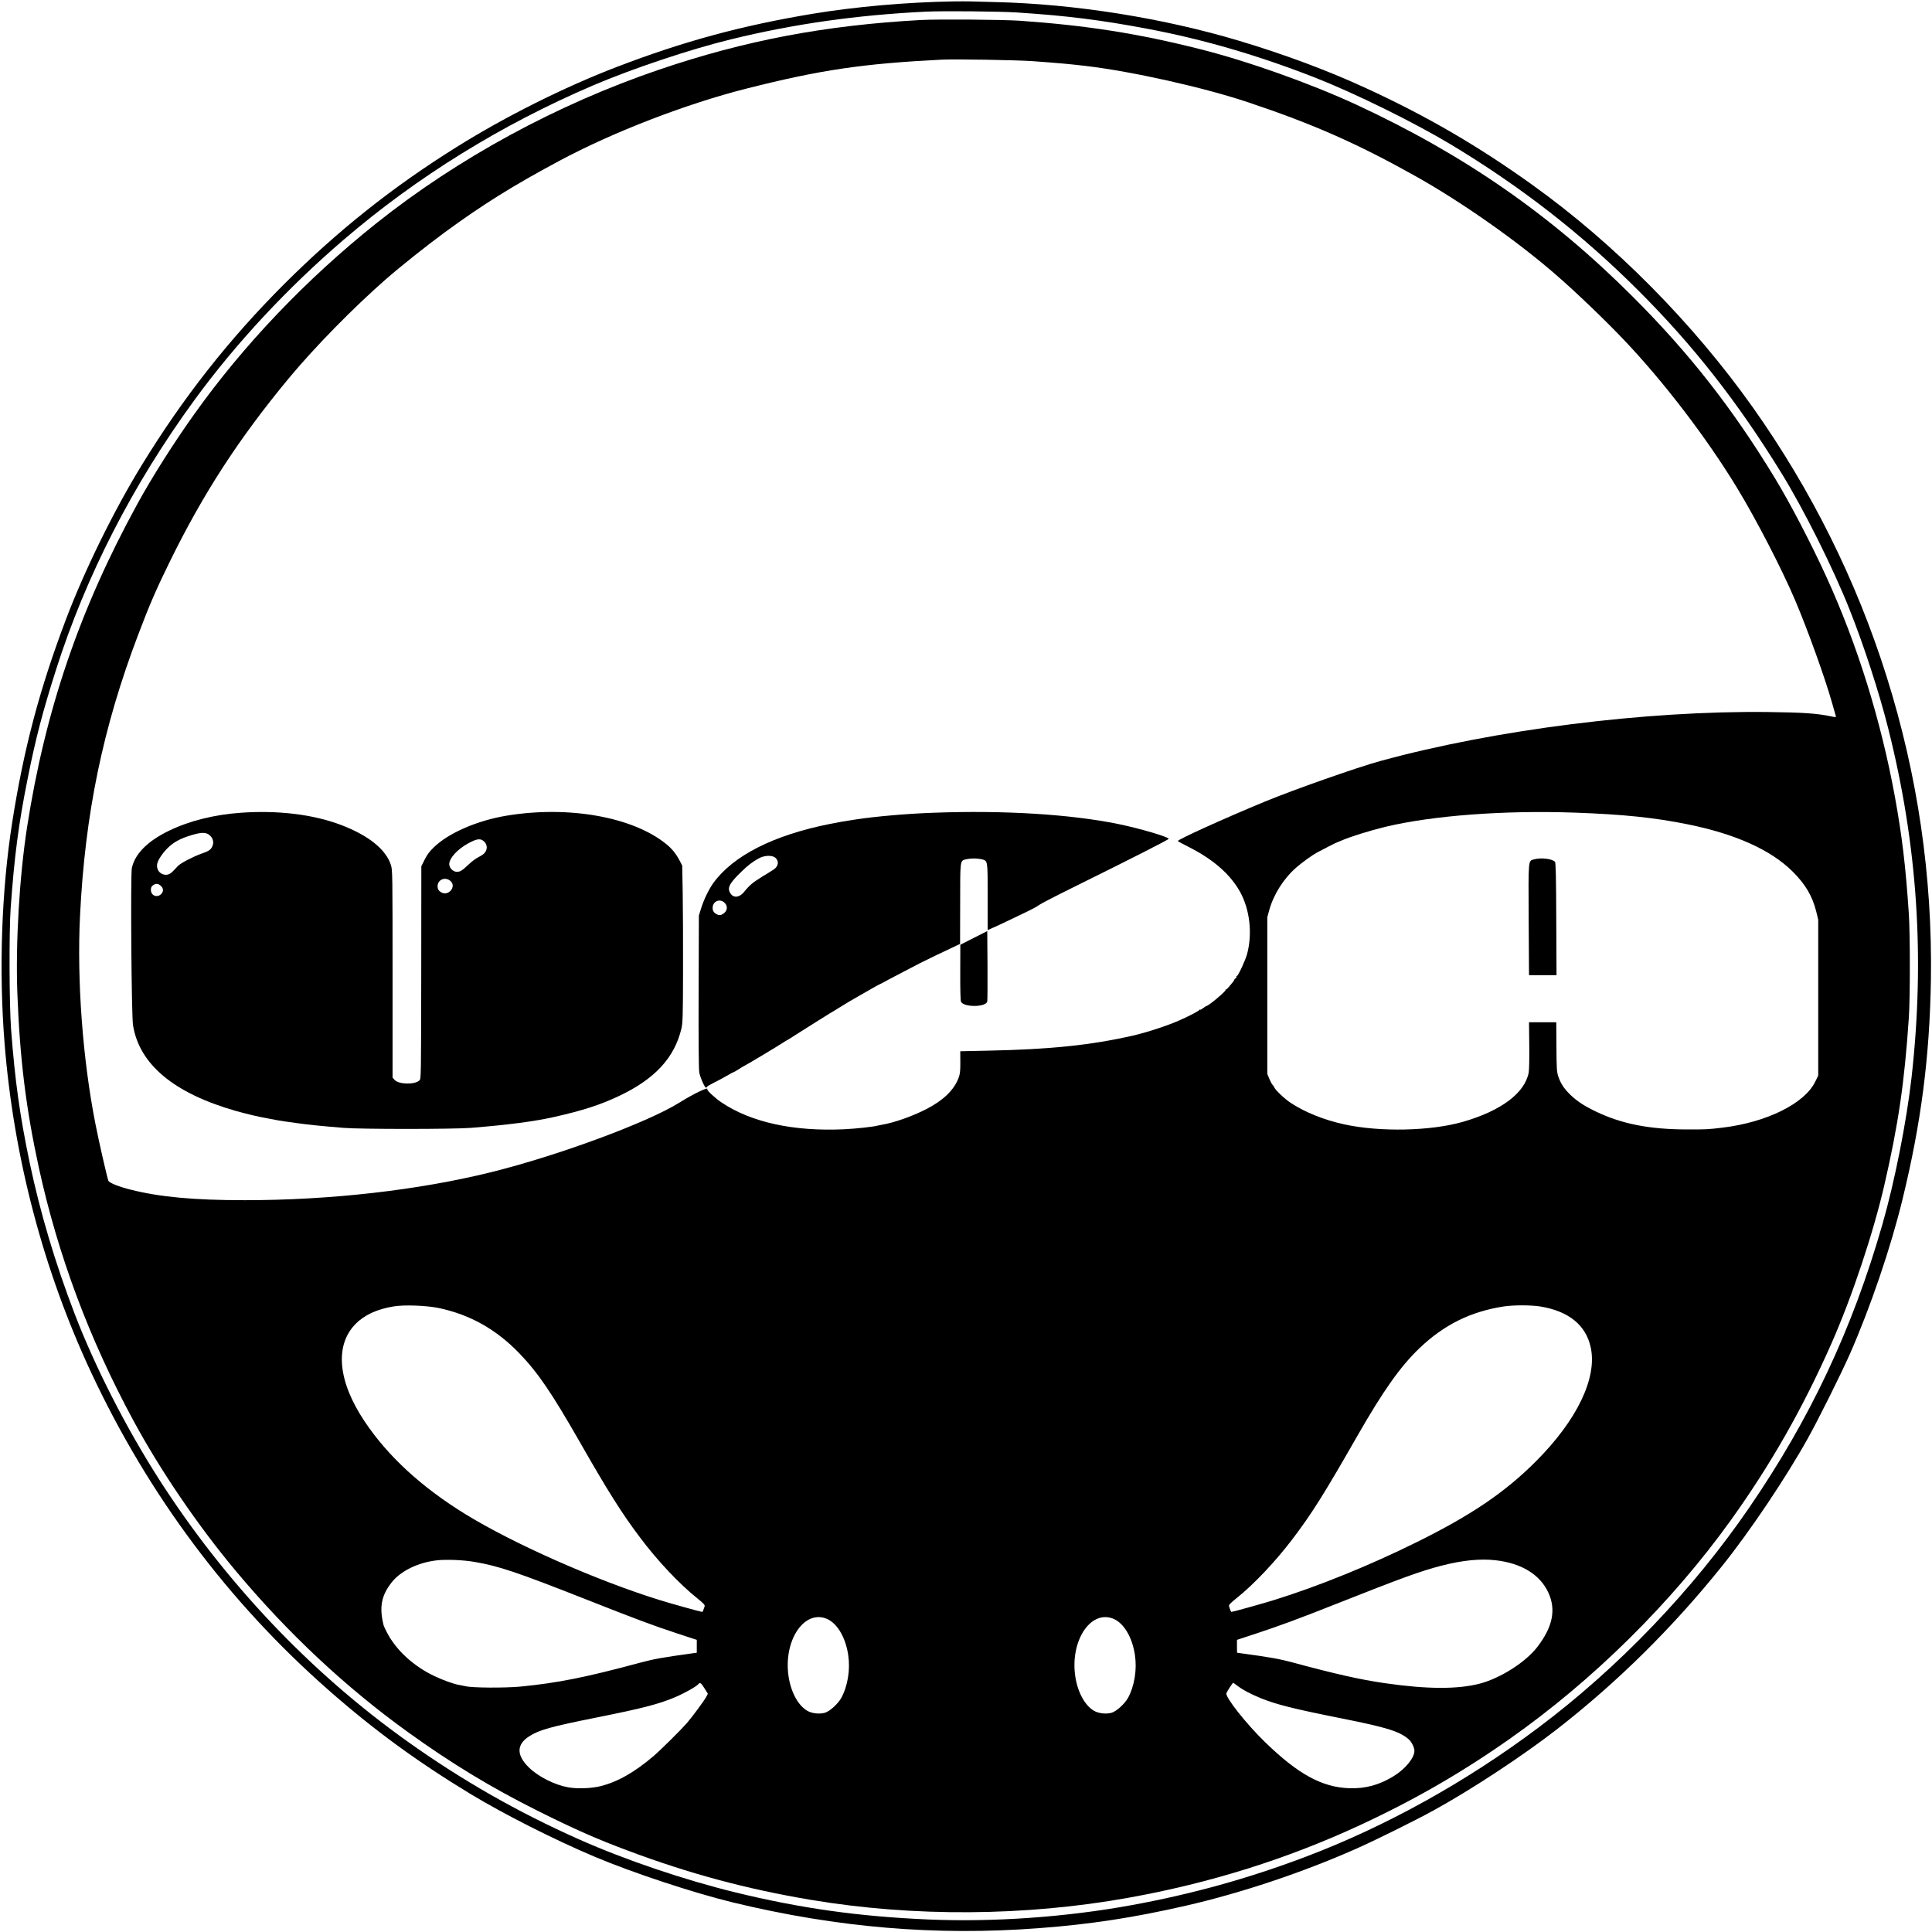
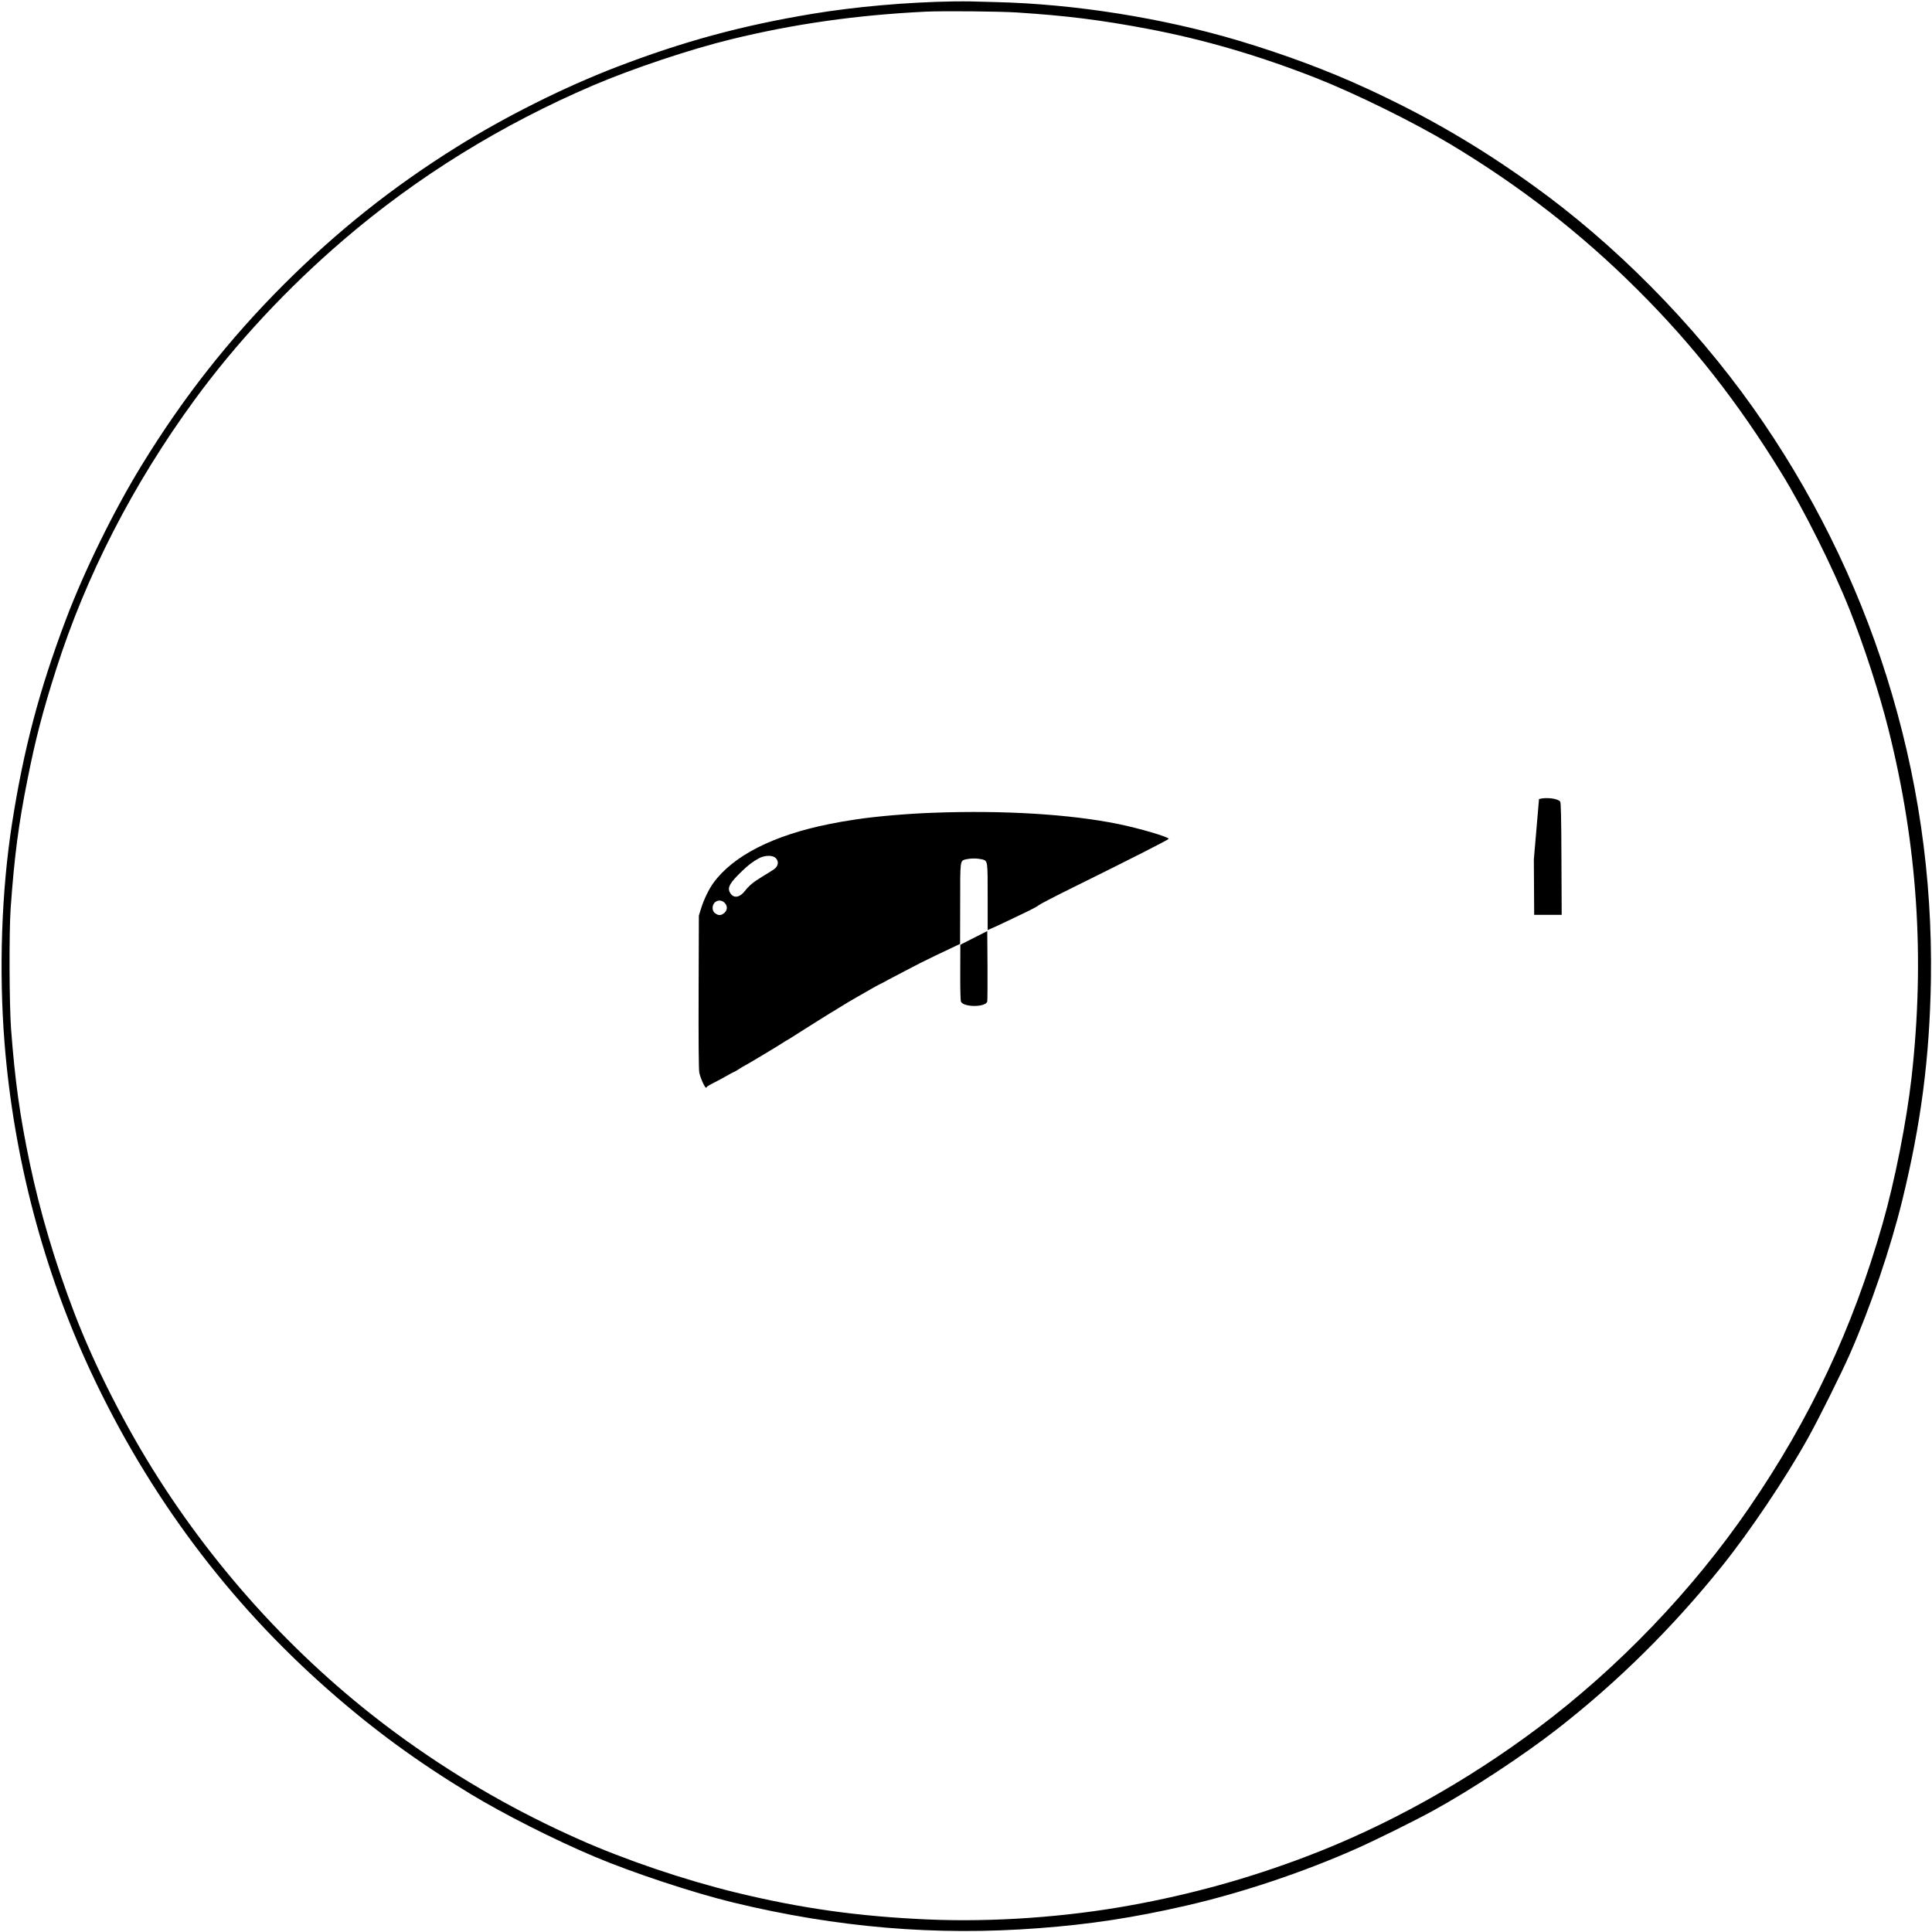
<svg xmlns="http://www.w3.org/2000/svg" version="1.0" width="2318pt" height="2318pt" viewBox="0 0 2318 2318" preserveAspectRatio="xMidYMid meet">
  <g transform="translate(0,2318) scale(0.1,-0.1)" fill="#000000" stroke="none">
    <path d="M11440 23163 c-562 -9 -1180 -64 -1688 -148 -856 -142 -1554 -332 -2357 -640 -627 -241 -1331 -593 -1915 -958 -772 -482 -1428 -1005 -2071 -1646 -663 -663 -1212 -1361 -1711 -2176 -332 -541 -688 -1267 -908 -1850 -316 -835 -505 -1548 -644 -2435 -128 -816 -161 -1773 -91 -2650 110 -1369 466 -2723 1040 -3950 688 -1470 1646 -2752 2845 -3806 549 -483 1067 -861 1710 -1251 401 -242 1003 -547 1485 -750 460 -194 1184 -433 1661 -549 1249 -302 2432 -402 3669 -308 614 46 1137 126 1765 270 663 152 1398 398 2035 680 227 100 720 344 930 460 458 251 1085 664 1495 984 724 565 1381 1215 1971 1950 334 416 762 1053 1028 1530 127 227 399 773 506 1015 244 554 489 1271 630 1850 224 916 327 1707 342 2640 19 1236 -158 2453 -532 3640 -361 1147 -902 2235 -1603 3225 -718 1013 -1660 1965 -2647 2672 -654 469 -1272 828 -1997 1161 -457 211 -973 403 -1522 568 -912 273 -1974 442 -2921 464 -126 3 -261 7 -300 8 -38 1 -131 1 -205 0z m765 -133 c589 -38 1004 -90 1560 -195 673 -127 1328 -318 2020 -589 477 -188 1174 -531 1618 -797 840 -505 1568 -1071 2243 -1744 665 -662 1201 -1346 1725 -2197 268 -434 623 -1144 820 -1641 170 -426 357 -1000 465 -1432 350 -1392 440 -2745 279 -4180 -60 -530 -202 -1251 -350 -1765 -360 -1255 -863 -2326 -1599 -3400 -677 -988 -1568 -1918 -2531 -2640 -868 -651 -1829 -1184 -2791 -1548 -689 -261 -1368 -449 -2094 -581 -783 -143 -1654 -204 -2430 -171 -834 36 -1531 133 -2320 326 -607 148 -1322 390 -1872 635 -734 326 -1405 709 -2058 1174 -1168 832 -2192 1913 -2984 3150 -393 614 -767 1347 -1012 1986 -232 605 -414 1218 -538 1809 -119 570 -176 982 -223 1600 -22 294 -25 1175 -5 1455 44 618 94 1006 203 1549 96 484 183 815 341 1310 359 1127 921 2222 1657 3231 501 687 1119 1350 1796 1930 882 756 1890 1379 2990 1850 473 202 1170 435 1655 553 761 186 1505 291 2335 332 209 10 882 4 1100 -10z" />
-     <path d="M11050 22940 c-1149 -63 -2110 -245 -3140 -595 -1226 -417 -2410 -1060 -3395 -1844 -838 -668 -1593 -1459 -2185 -2291 -251 -352 -510 -761 -685 -1082 -690 -1260 -1102 -2469 -1320 -3871 -92 -594 -139 -1392 -117 -1989 30 -793 103 -1385 257 -2093 230 -1054 606 -2061 1136 -3040 324 -599 771 -1256 1223 -1797 630 -754 1325 -1404 2079 -1946 520 -374 989 -658 1542 -935 447 -223 711 -340 1086 -480 738 -277 1431 -463 2196 -591 1234 -207 2572 -198 3813 25 981 176 1904 466 2775 870 649 301 1220 629 1798 1036 1001 703 1944 1636 2652 2622 480 669 865 1345 1208 2121 246 557 501 1320 636 1905 167 724 241 1228 293 2005 16 239 16 1000 0 1245 -38 574 -81 931 -168 1410 -168 916 -451 1825 -824 2640 -182 398 -427 868 -611 1172 -508 838 -1030 1505 -1709 2183 -979 980 -2024 1705 -3321 2306 -550 254 -1303 522 -1873 665 -746 188 -1354 283 -2156 340 -201 14 -990 20 -1190 9z m1340 -494 c321 -23 447 -35 635 -57 560 -66 1422 -259 1955 -438 782 -262 1306 -494 2008 -887 550 -309 1209 -771 1677 -1178 235 -203 593 -546 816 -781 484 -509 995 -1178 1361 -1780 231 -381 533 -965 693 -1340 151 -354 362 -940 445 -1235 22 -80 43 -152 46 -161 4 -15 -1 -16 -58 -4 -170 36 -335 47 -754 52 -1464 18 -3284 -212 -4654 -588 -281 -77 -1039 -344 -1385 -487 -493 -204 -1049 -456 -1043 -473 2 -4 58 -35 126 -69 294 -147 503 -329 620 -540 117 -211 150 -500 85 -745 -20 -75 -108 -265 -123 -265 -6 0 -9 -4 -5 -9 3 -6 -1 -13 -9 -18 -8 -4 -16 -12 -17 -18 -2 -5 -6 -14 -11 -20 -61 -76 -82 -100 -90 -97 -5 1 -7 -1 -4 -6 8 -13 -206 -192 -229 -192 -4 0 -22 -12 -41 -26 -19 -15 -34 -22 -34 -18 0 5 -4 4 -8 -2 -10 -15 -136 -81 -252 -131 -144 -63 -386 -141 -546 -178 -505 -115 -995 -166 -1746 -181 l-327 -7 1 -131 c0 -113 -3 -139 -22 -191 -54 -142 -180 -265 -378 -368 -171 -89 -393 -167 -542 -192 -19 -3 -42 -8 -50 -10 -48 -14 -258 -37 -402 -44 -607 -28 -1115 83 -1470 321 -73 48 -180 147 -172 159 21 35 -169 -56 -336 -161 -380 -238 -1460 -637 -2262 -835 -870 -215 -1923 -335 -2953 -335 -606 0 -1017 38 -1366 126 -144 36 -259 82 -269 108 -16 43 -113 466 -155 681 -153 775 -223 1718 -185 2496 60 1224 274 2259 698 3374 131 348 221 555 381 880 403 821 828 1474 1425 2195 307 370 771 844 1166 1190 174 152 487 401 710 565 454 332 806 552 1365 852 648 348 1530 688 2255 871 883 223 1388 298 2335 346 166 8 895 -4 1095 -18z m6507 -9016 c582 -21 953 -59 1356 -141 568 -115 993 -306 1253 -564 155 -154 239 -295 286 -485 l23 -95 0 -935 0 -935 -37 -75 c-128 -261 -581 -485 -1108 -549 -172 -21 -205 -23 -423 -22 -455 0 -791 66 -1102 216 -140 68 -223 122 -302 198 -76 73 -118 136 -146 220 -19 56 -21 88 -23 357 l-2 295 -163 0 -164 0 3 -275 c2 -168 -1 -296 -7 -330 -48 -246 -331 -457 -786 -589 -390 -112 -997 -125 -1427 -31 -242 53 -464 142 -638 255 -75 48 -196 163 -202 192 -1 5 -10 17 -20 27 -10 11 -28 45 -40 75 l-23 56 0 940 0 940 23 85 c53 190 173 379 325 512 72 63 188 146 248 179 65 35 224 117 229 117 3 1 30 12 60 25 114 50 344 121 532 167 572 136 1426 200 2275 170z m-13631 -5944 c373 -79 687 -255 964 -542 222 -230 389 -475 720 -1054 344 -603 512 -869 730 -1158 211 -281 471 -556 683 -726 82 -66 96 -82 91 -100 -13 -41 -24 -66 -28 -66 -15 0 -393 105 -516 144 -756 235 -1742 671 -2321 1026 -531 326 -936 699 -1215 1117 -322 481 -361 916 -105 1171 106 107 258 176 455 208 129 21 393 11 542 -20z m13214 19 c342 -56 549 -224 606 -494 78 -367 -167 -873 -660 -1366 -371 -371 -773 -643 -1421 -964 -570 -283 -1185 -532 -1715 -697 -123 -39 -501 -144 -516 -144 -4 0 -15 25 -28 66 -5 18 9 34 91 100 205 163 467 441 667 704 236 311 377 535 783 1245 311 543 516 832 744 1050 295 281 612 438 1009 500 118 18 325 18 440 0z m-12785 -3065 c288 -49 508 -123 1325 -445 617 -244 814 -317 1102 -412 l238 -78 0 -77 0 -77 -42 -6 c-356 -49 -471 -69 -623 -110 -667 -180 -1008 -248 -1455 -291 -188 -17 -577 -15 -655 5 -22 5 -56 12 -75 15 -62 10 -192 56 -297 106 -252 119 -463 314 -571 525 -20 39 -37 75 -38 80 -56 218 -30 360 94 518 108 138 316 240 542 266 112 13 320 5 455 -19z m12250 20 c309 -35 531 -171 631 -386 96 -206 54 -413 -131 -654 -141 -183 -441 -374 -690 -440 -264 -69 -633 -68 -1137 5 -299 43 -590 109 -1113 250 -151 41 -270 62 -622 110 l-41 6 -1 77 0 77 237 78 c267 88 498 173 912 337 846 335 1051 409 1305 475 252 65 463 86 650 65z m-8042 -696 c133 -45 241 -219 274 -442 26 -176 -6 -370 -83 -513 -40 -72 -139 -162 -198 -179 -66 -18 -155 -8 -210 24 -112 65 -199 228 -226 421 -58 414 177 780 443 689z m3440 0 c133 -45 241 -219 274 -442 26 -176 -6 -370 -83 -513 -40 -72 -139 -162 -198 -179 -66 -18 -155 -8 -210 24 -112 65 -199 228 -226 421 -58 414 177 780 443 689z m-4889 -843 l39 -63 -19 -36 c-23 -44 -173 -247 -234 -317 -68 -78 -317 -325 -395 -391 -229 -196 -432 -312 -639 -364 -112 -28 -280 -34 -390 -14 -161 29 -356 127 -467 235 -154 148 -154 278 -1 376 121 78 258 116 817 228 545 109 742 160 937 243 115 49 253 127 278 157 19 23 31 15 74 -54z m6391 34 c67 -51 156 -98 280 -149 189 -77 397 -129 980 -245 534 -107 683 -153 793 -246 37 -31 72 -100 72 -141 0 -86 -111 -221 -252 -306 -172 -105 -335 -149 -528 -143 -329 11 -614 167 -1014 555 -223 216 -479 541 -462 585 8 22 75 125 81 125 3 0 25 -16 50 -35z" />
-     <path d="M2895 13429 c-320 -22 -618 -96 -863 -214 -259 -124 -414 -279 -450 -450 -17 -80 -5 -1774 14 -1886 76 -470 491 -816 1234 -1028 136 -38 274 -71 390 -91 36 -6 85 -16 110 -21 25 -5 126 -20 225 -33 171 -23 225 -29 565 -58 200 -17 1319 -17 1530 0 456 37 762 77 1005 132 337 76 550 145 773 251 429 203 665 458 748 810 15 66 18 143 19 689 1 338 -1 761 -4 940 l-6 325 -28 54 c-44 86 -94 148 -166 206 -403 325 -1170 461 -1911 339 -353 -58 -698 -208 -874 -379 -55 -53 -82 -90 -112 -150 l-39 -79 -1 -1274 c-2 -1250 -2 -1275 -21 -1294 -55 -54 -252 -50 -300 7 l-23 26 0 1244 c0 1192 -1 1246 -19 1304 -59 189 -269 358 -601 484 -332 126 -756 177 -1195 146z m-374 -275 c37 -35 47 -85 26 -130 -20 -41 -42 -56 -137 -89 -97 -35 -241 -110 -274 -144 -13 -14 -41 -43 -60 -63 -43 -44 -81 -54 -130 -34 -45 19 -70 70 -60 122 9 49 74 143 141 204 61 56 134 96 233 128 153 50 213 52 261 6z m3290 -73 c31 -32 38 -75 17 -114 -15 -28 -31 -41 -93 -74 -27 -14 -77 -51 -110 -83 -80 -75 -103 -90 -143 -90 -46 0 -92 46 -92 92 0 71 96 177 225 248 110 60 152 65 196 21z m-404 -473 c70 -66 -24 -182 -110 -136 -32 17 -46 39 -47 73 -1 83 95 121 157 63z m-3469 -65 c59 -65 -46 -155 -108 -93 -25 25 -27 81 -2 102 38 34 74 31 110 -9z" />
    <path d="M11207 13429 c-320 -11 -698 -44 -934 -80 -147 -22 -205 -32 -323 -56 -674 -135 -1154 -380 -1392 -708 -53 -74 -113 -197 -145 -300 l-28 -90 -3 -913 c-2 -600 1 -933 8 -970 11 -60 65 -182 81 -182 5 0 9 4 9 8 0 5 34 26 76 47 42 20 114 59 161 86 46 27 88 49 92 49 3 0 30 16 60 35 29 19 55 35 58 35 7 0 457 270 478 287 6 4 21 14 35 21 14 7 59 35 100 62 41 27 109 70 150 95 41 25 102 64 135 85 33 21 92 58 130 81 39 23 86 51 105 64 50 32 189 115 230 137 19 10 52 29 72 41 77 45 170 98 201 112 18 8 59 30 92 49 33 18 128 68 210 110 83 43 161 83 175 91 23 13 317 155 432 208 l47 22 1 480 c0 535 -2 515 68 535 20 5 64 10 97 10 33 0 77 -5 97 -10 70 -20 68 -9 68 -452 l0 -397 68 30 c37 16 108 49 157 73 50 23 150 72 224 107 74 35 149 75 165 89 17 14 204 111 415 215 658 325 1143 571 1143 581 1 22 -356 127 -607 178 -575 117 -1370 166 -2208 135z m-1903 -541 c45 -41 36 -102 -21 -140 -21 -14 -83 -53 -138 -86 -112 -69 -153 -103 -214 -179 -64 -79 -140 -82 -176 -6 -28 58 4 113 144 248 77 75 130 115 204 156 69 38 162 41 201 7z m-606 -544 c33 -37 30 -86 -9 -118 -33 -28 -59 -32 -92 -14 -32 17 -46 39 -47 73 -1 84 92 121 148 59z" />
    <path d="M11683 11927 l-161 -82 -1 -333 c-1 -198 3 -341 9 -351 36 -69 299 -66 315 3 3 11 4 206 3 433 l-3 412 -162 -82z" />
-     <path d="M18403 12869 c-68 -20 -66 14 -62 -724 l4 -665 165 0 165 0 -3 672 c-2 505 -6 676 -15 687 -32 38 -170 54 -254 30z" />
+     <path d="M18403 12869 l4 -665 165 0 165 0 -3 672 c-2 505 -6 676 -15 687 -32 38 -170 54 -254 30z" />
  </g>
</svg>